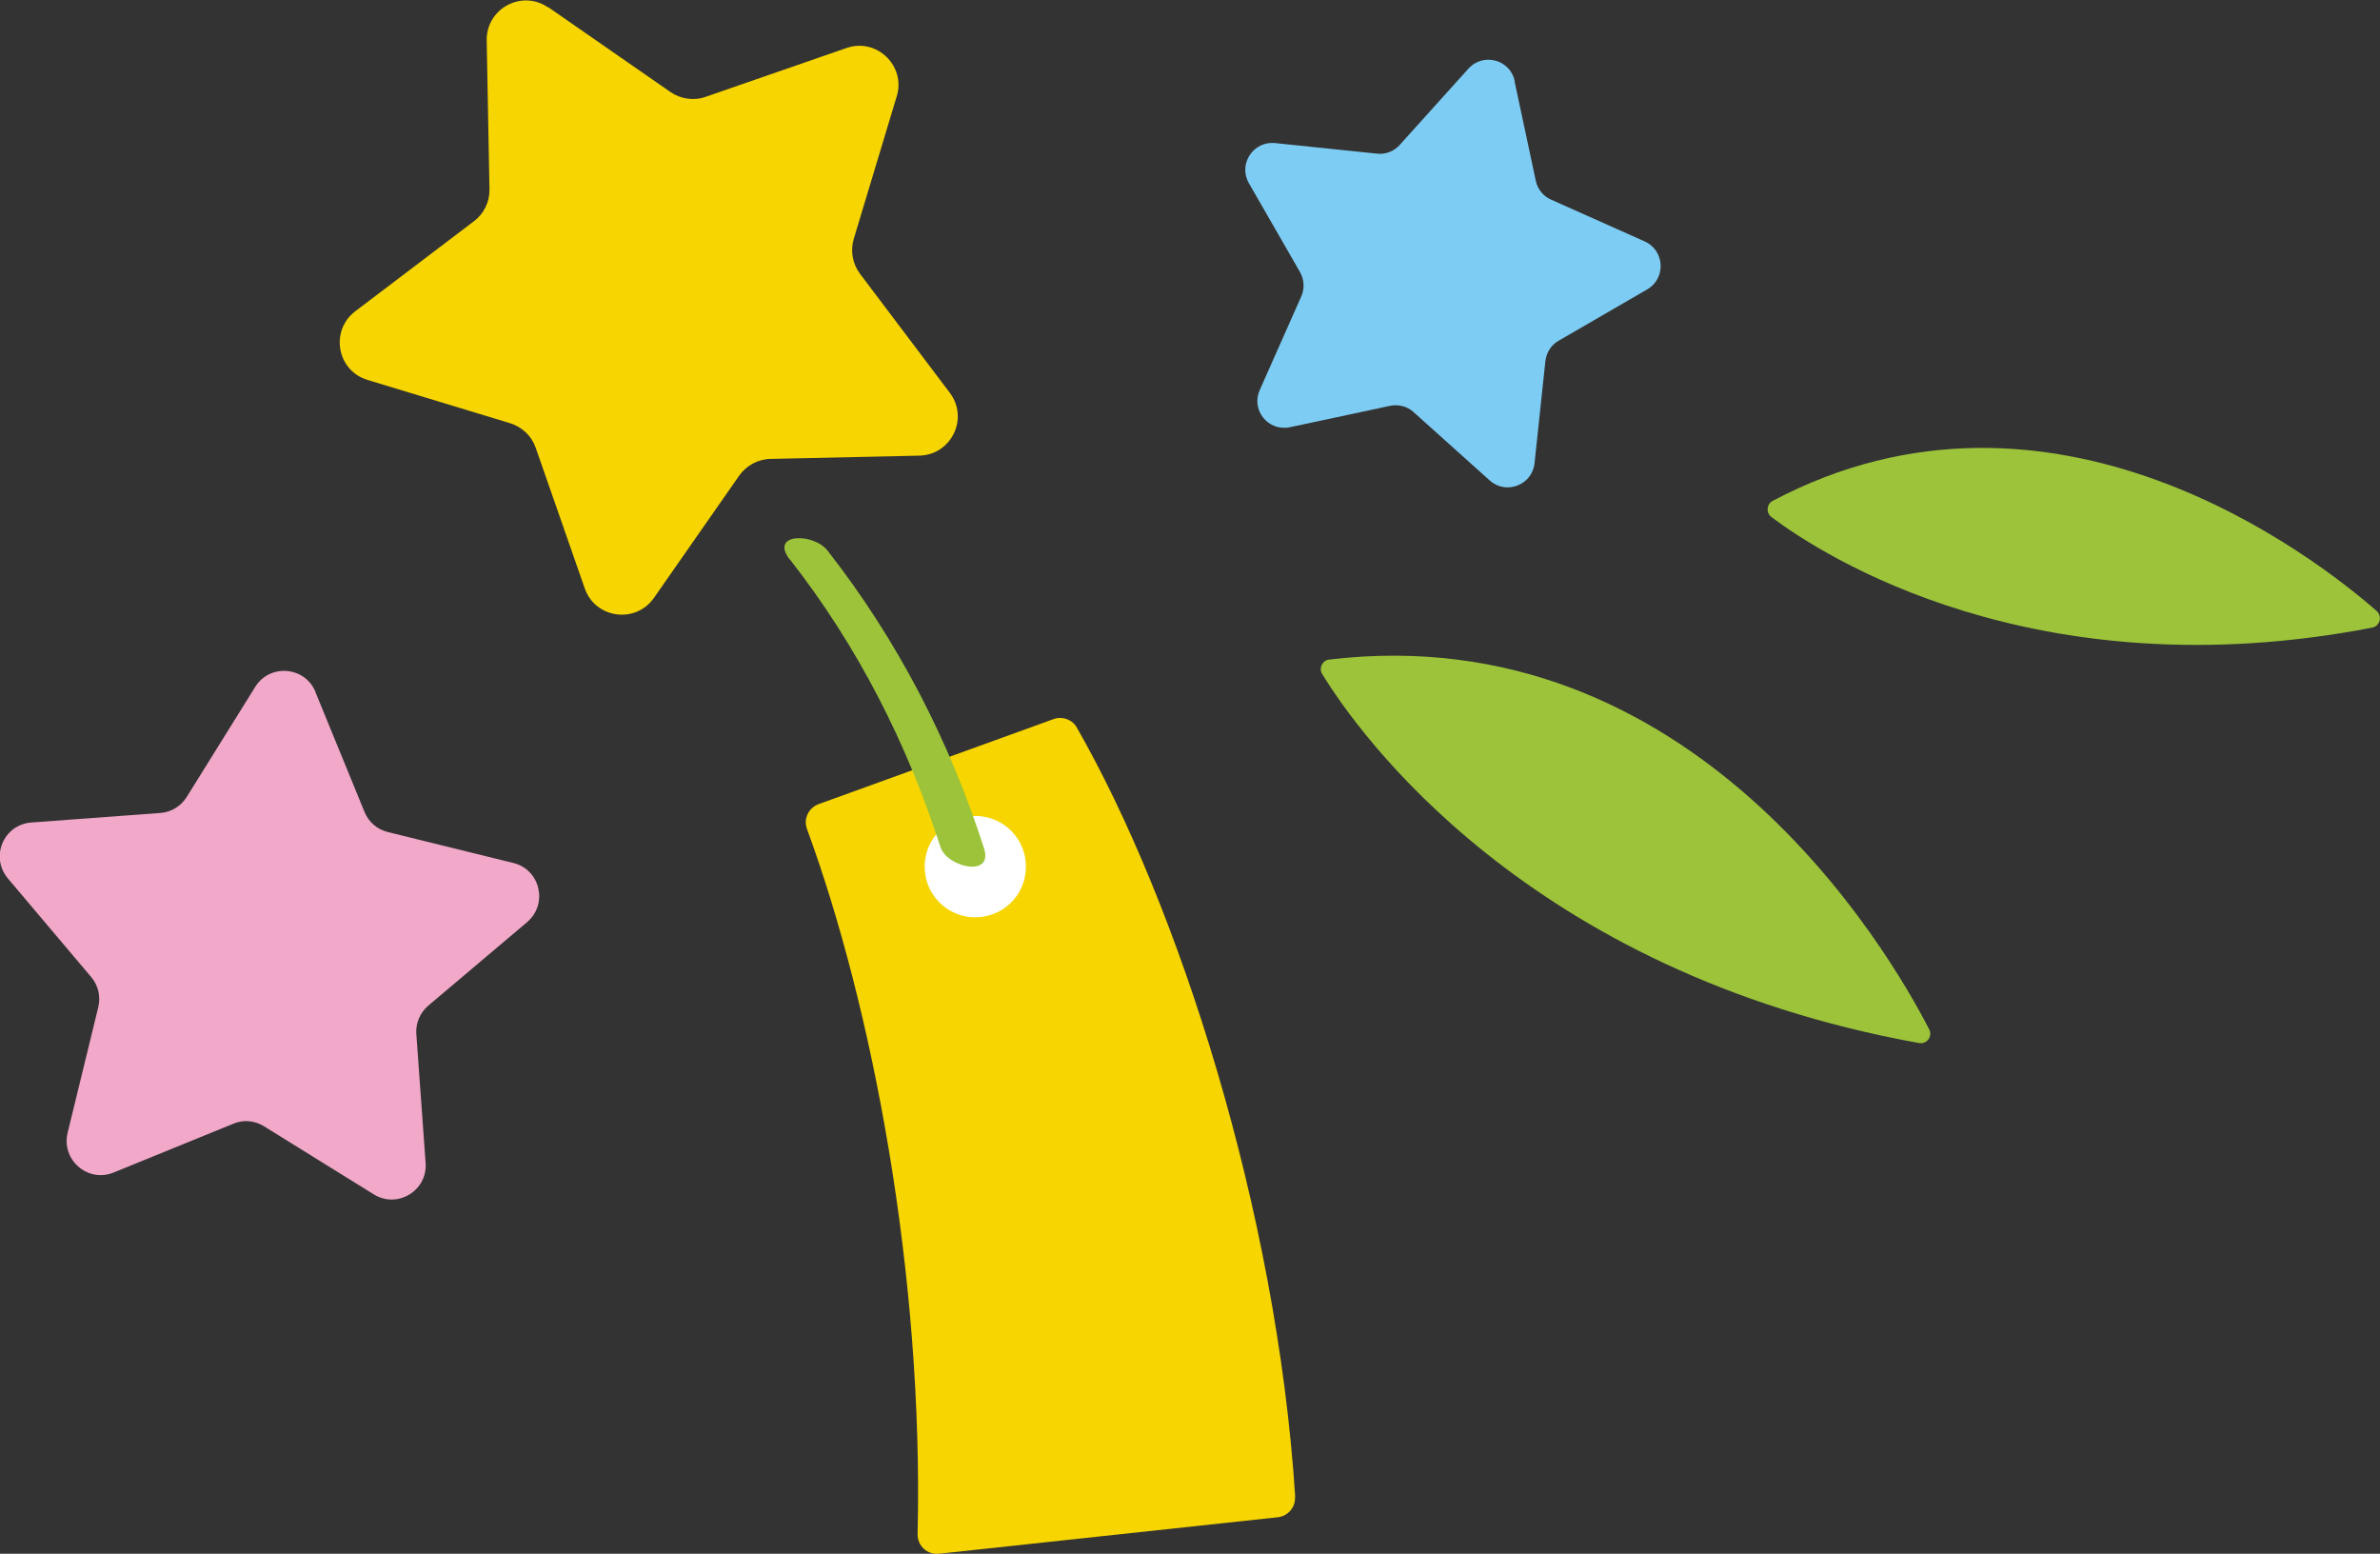
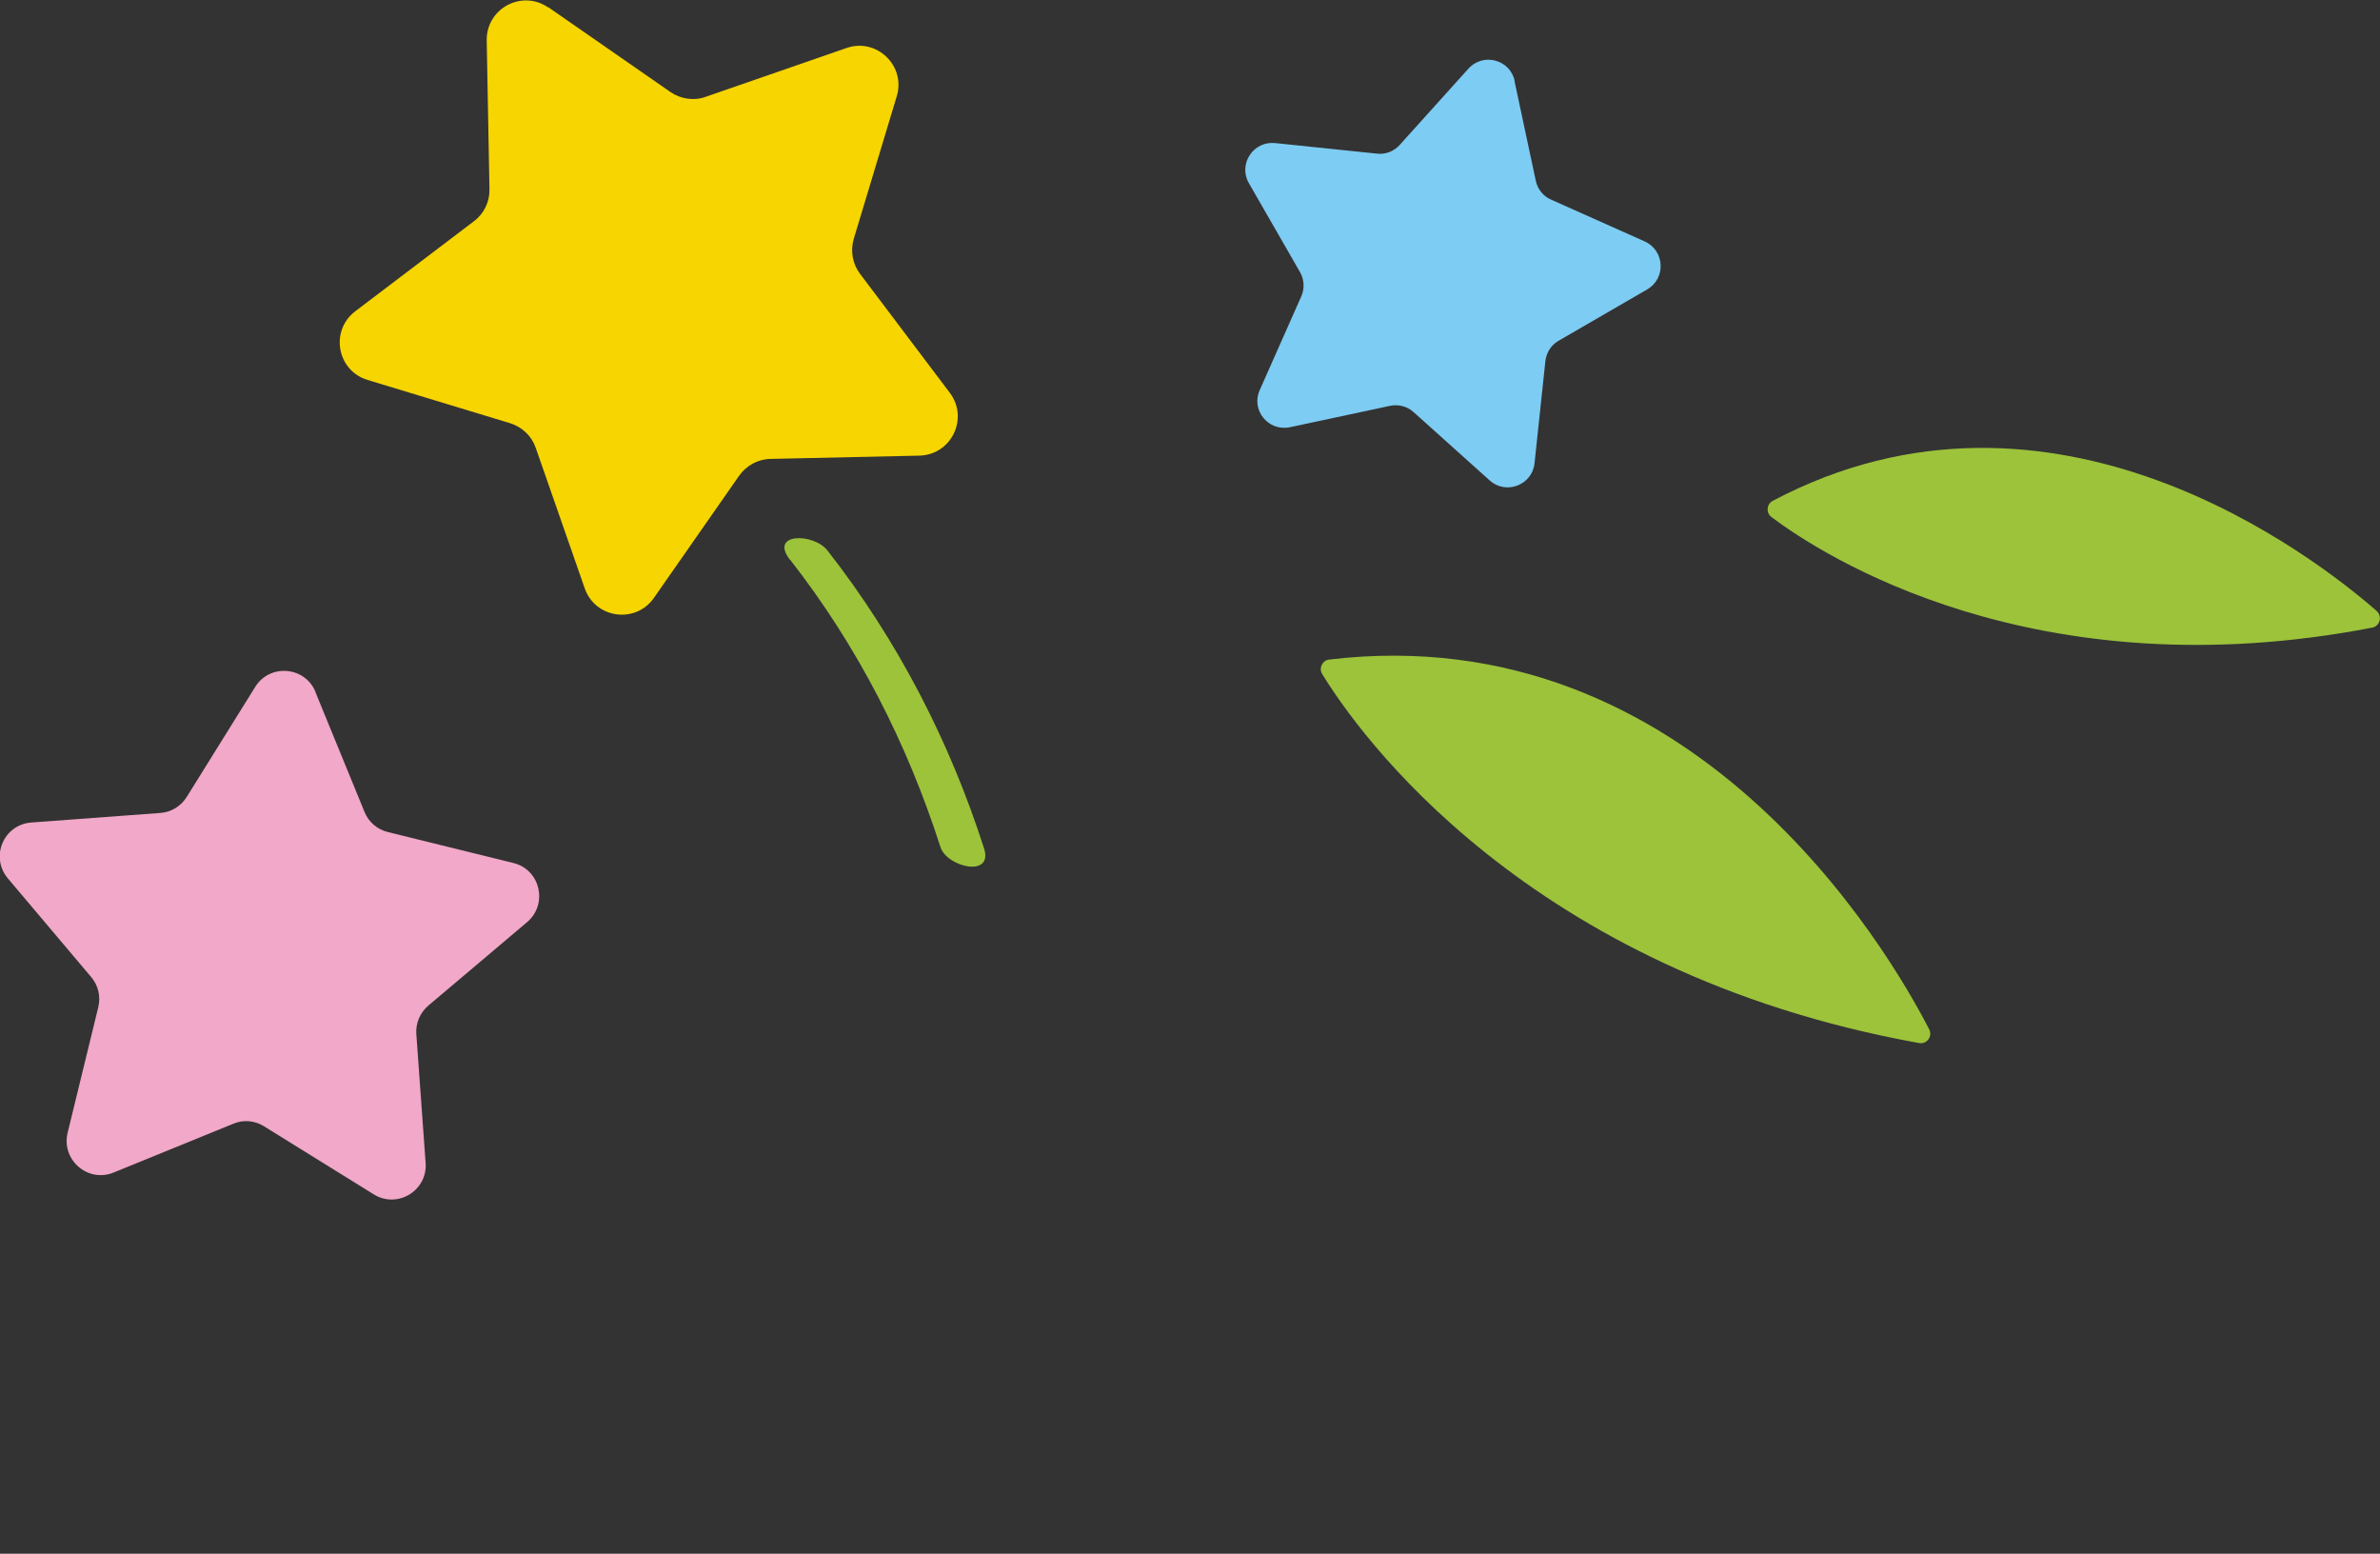
<svg xmlns="http://www.w3.org/2000/svg" id="_レイヤー_2" data-name="レイヤー 2" viewBox="0 0 94.67 61.79">
  <rect x="0" y="0" width="94.67" height="61.79" fill="#333333" stroke="none" />
  <defs>
    <style>
      .cls-1 {
        fill: #fff;
      }

      .cls-2 {
        fill: #7dccf3;
      }

      .cls-3 {
        fill: #f6d500;
      }

      .cls-4 {
        fill: #9cc33a;
      }

      .cls-5 {
        fill: #f2a8c8;
      }
    </style>
  </defs>
  <g id="_レイヤー_1-2" data-name="レイヤー 1">
    <g>
-       <path class="cls-3" d="M51.52,59.53c-.73-11.4-4.66-23.57-8.69-30.6-.18-.32-.58-.46-.93-.33l-9.34,3.38c-.4.15-.61.59-.46.99,2.59,7.05,4.64,17.72,4.4,28.04-.01.46.38.83.85.78l13.47-1.45c.41-.04.72-.4.69-.81Z" />
      <path class="cls-3" d="M21.8.28l4.87,3.38c.41.28.93.36,1.4.19l5.6-1.94c1.2-.42,2.37.71,2,1.92l-1.71,5.67c-.14.48-.05.99.25,1.39l3.57,4.73c.77,1.02.06,2.47-1.21,2.5l-5.92.13c-.5.01-.96.26-1.25.67l-3.39,4.86c-.73,1.04-2.33.82-2.75-.38l-1.95-5.59c-.16-.47-.54-.83-1.02-.98l-5.67-1.72c-1.22-.37-1.5-1.96-.49-2.73l4.72-3.58c.4-.3.63-.77.62-1.27l-.11-5.92c-.02-1.27,1.4-2.04,2.45-1.31Z" />
      <path class="cls-5" d="M12.55,27.53l1.95,4.76c.16.4.51.7.93.8l4.99,1.23c1.07.26,1.39,1.63.55,2.35l-3.93,3.32c-.33.28-.51.7-.48,1.13l.37,5.13c.08,1.1-1.12,1.83-2.06,1.25l-4.37-2.71c-.37-.23-.82-.27-1.22-.1l-4.76,1.94c-1.02.42-2.09-.5-1.83-1.58l1.22-5c.1-.42,0-.86-.28-1.19l-3.32-3.93c-.71-.85-.17-2.14.94-2.22l5.13-.38c.43-.03.82-.27,1.05-.64l2.72-4.37c.58-.94,1.99-.82,2.4.2Z" />
-       <path class="cls-1" d="M40.78,34.12c-.19-1.1-1.23-1.83-2.33-1.64-1.1.19-1.83,1.23-1.64,2.33s1.23,1.83,2.33,1.64c1.1-.19,1.83-1.23,1.64-2.33Z" />
      <path class="cls-4" d="M52.59,26.8c1.4,2.29,8.11,11.86,23.74,14.68.31.06.55-.26.41-.54-1.63-3.17-9.38-16.44-23.87-14.71-.27.03-.42.34-.28.57Z" />
      <path class="cls-4" d="M70.46,20.56c1.99,1.5,10.45,7,23.9,4.4.31-.06.41-.45.18-.66-2.48-2.17-12.9-10.27-24.03-4.38-.24.13-.27.47-.05.64Z" />
      <path class="cls-4" d="M31.43,22.26c2.68,3.43,4.65,7.29,5.98,11.43.26.8,2.12,1.23,1.73.04-1.37-4.27-3.45-8.29-6.22-11.83-.56-.72-2.33-.71-1.5.36h0Z" />
      <path class="cls-2" d="M60.24,3.21l.85,3.98c.07.33.3.62.61.75l3.72,1.66c.8.36.86,1.47.1,1.91l-3.52,2.04c-.3.17-.49.47-.53.82l-.43,4.05c-.09.87-1.13,1.27-1.78.69l-3.03-2.72c-.25-.23-.6-.32-.94-.25l-3.98.85c-.86.18-1.56-.68-1.2-1.48l1.65-3.72c.14-.31.12-.67-.05-.97l-2.03-3.53c-.44-.76.17-1.69,1.04-1.6l4.05.42c.34.04.68-.09.91-.35l2.73-3.03c.59-.65,1.66-.36,1.84.49Z" />
    </g>
  </g>
</svg>